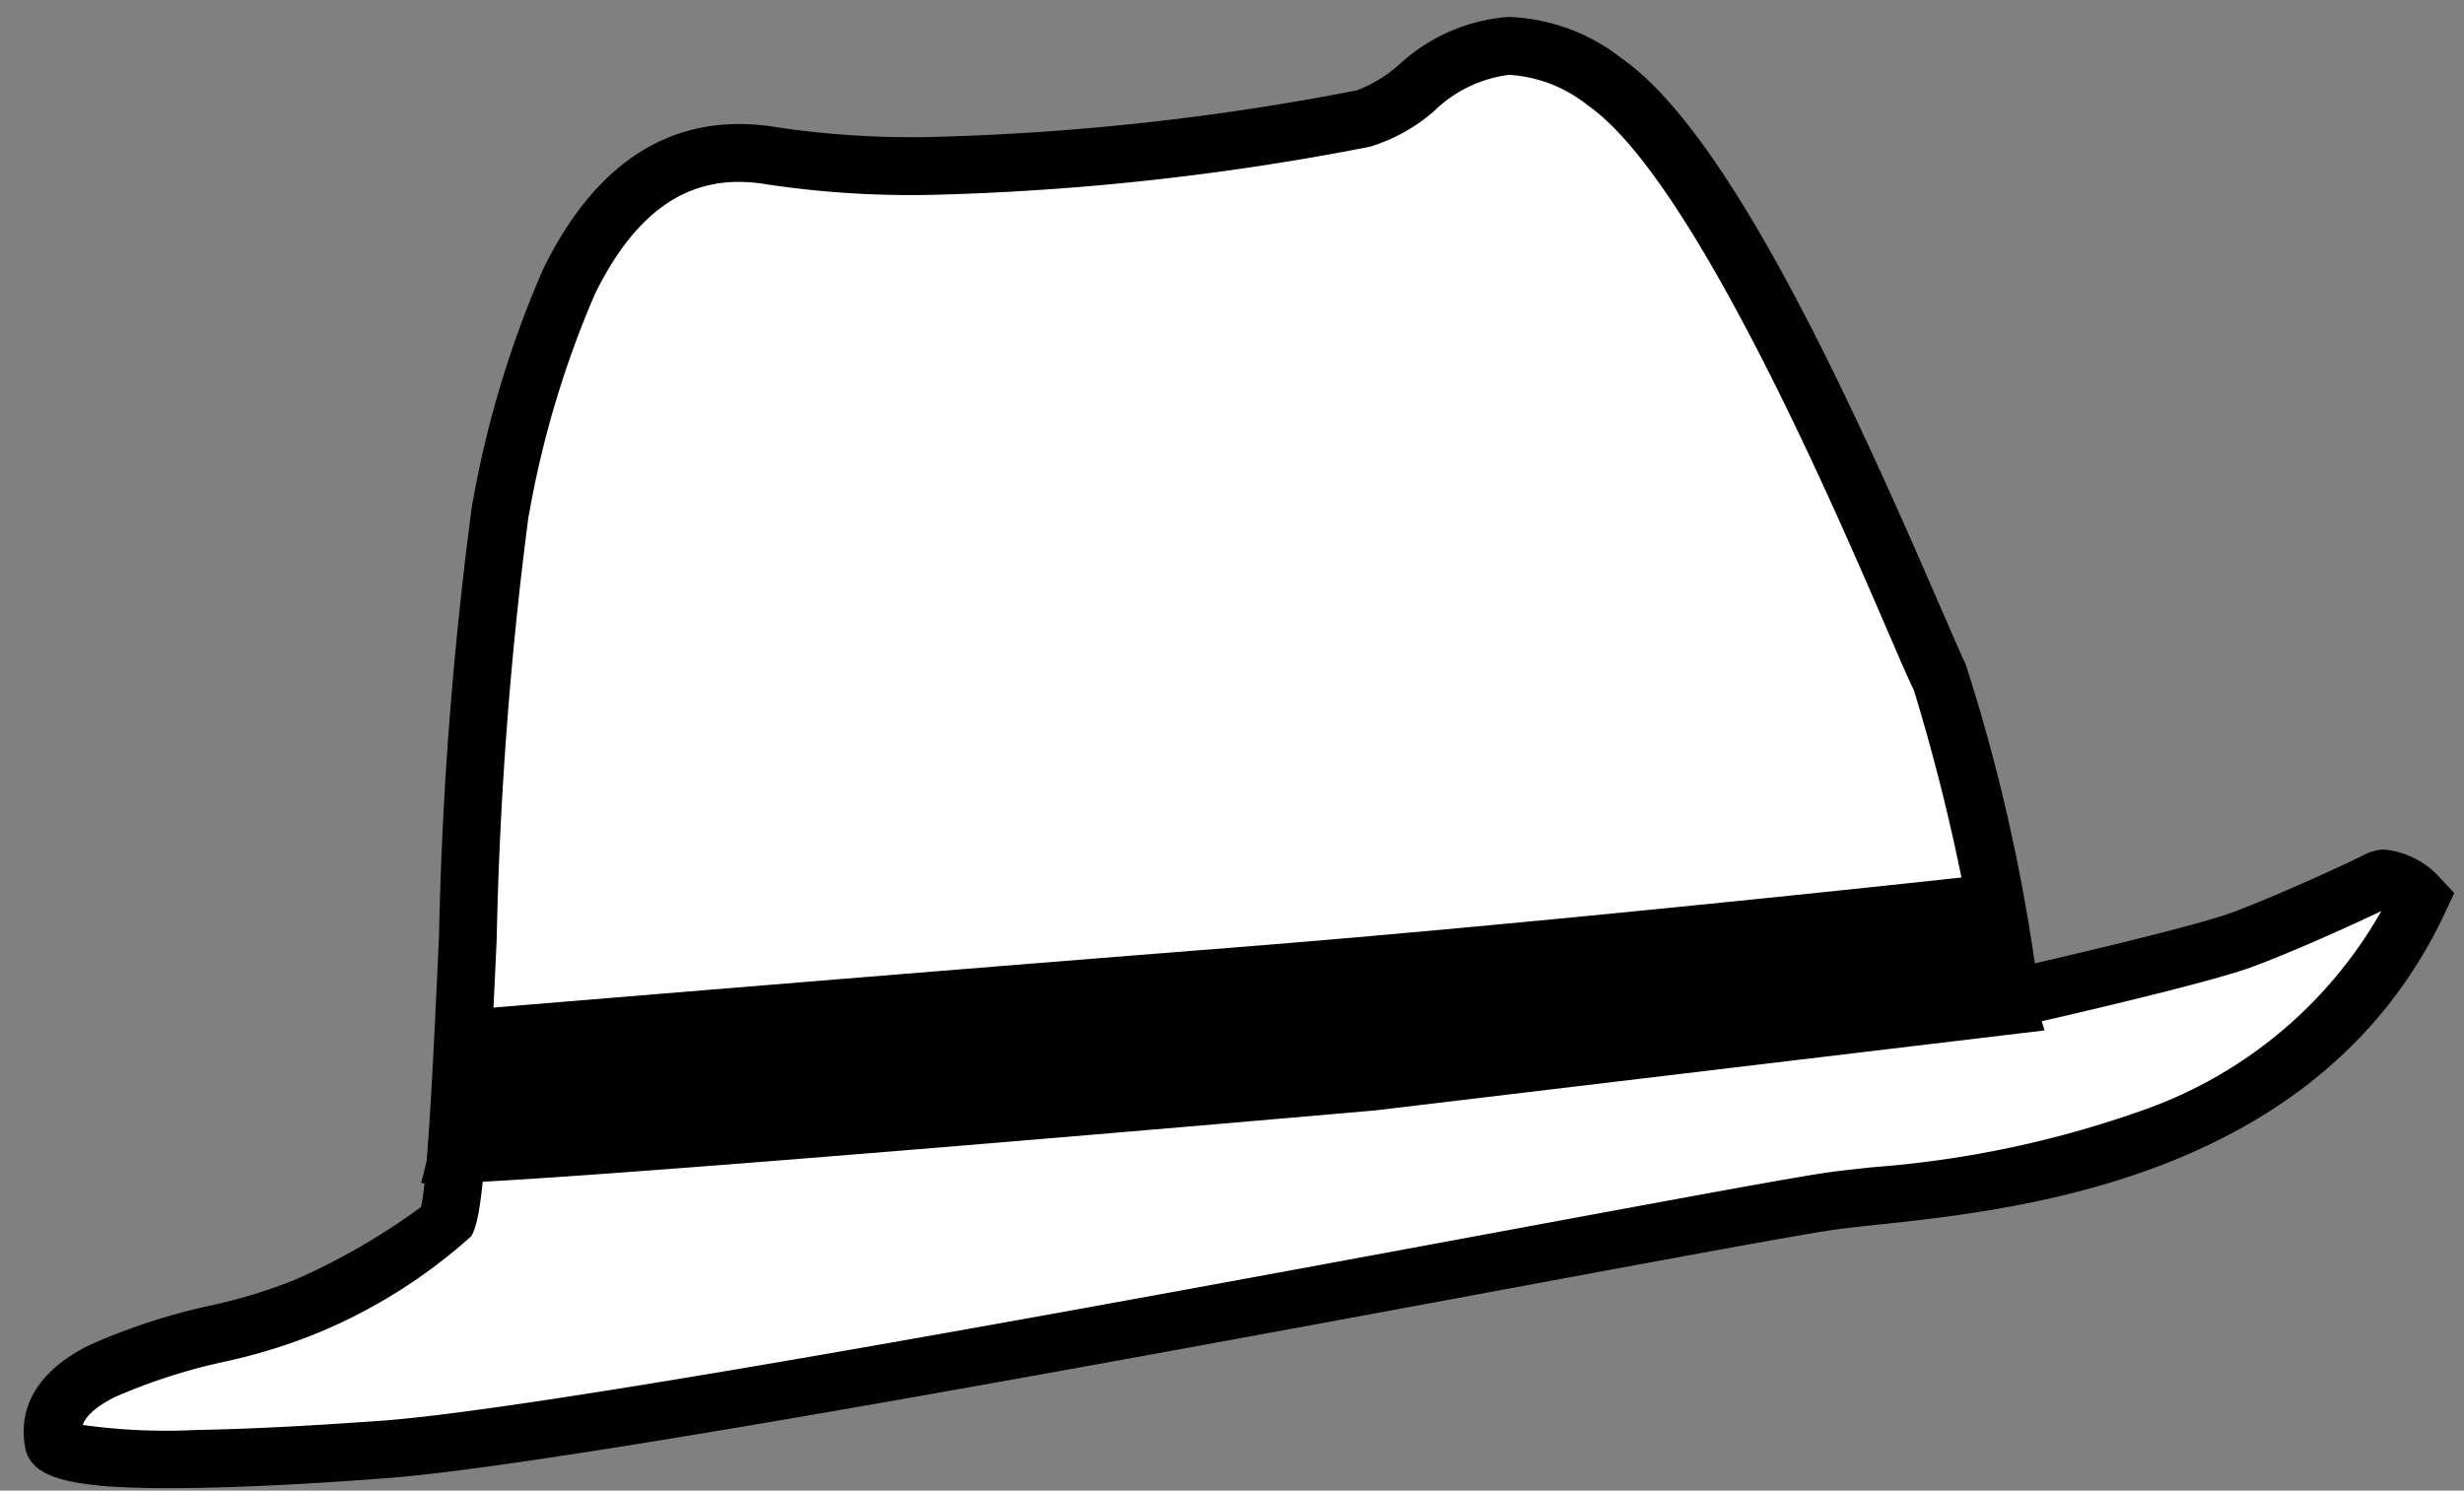
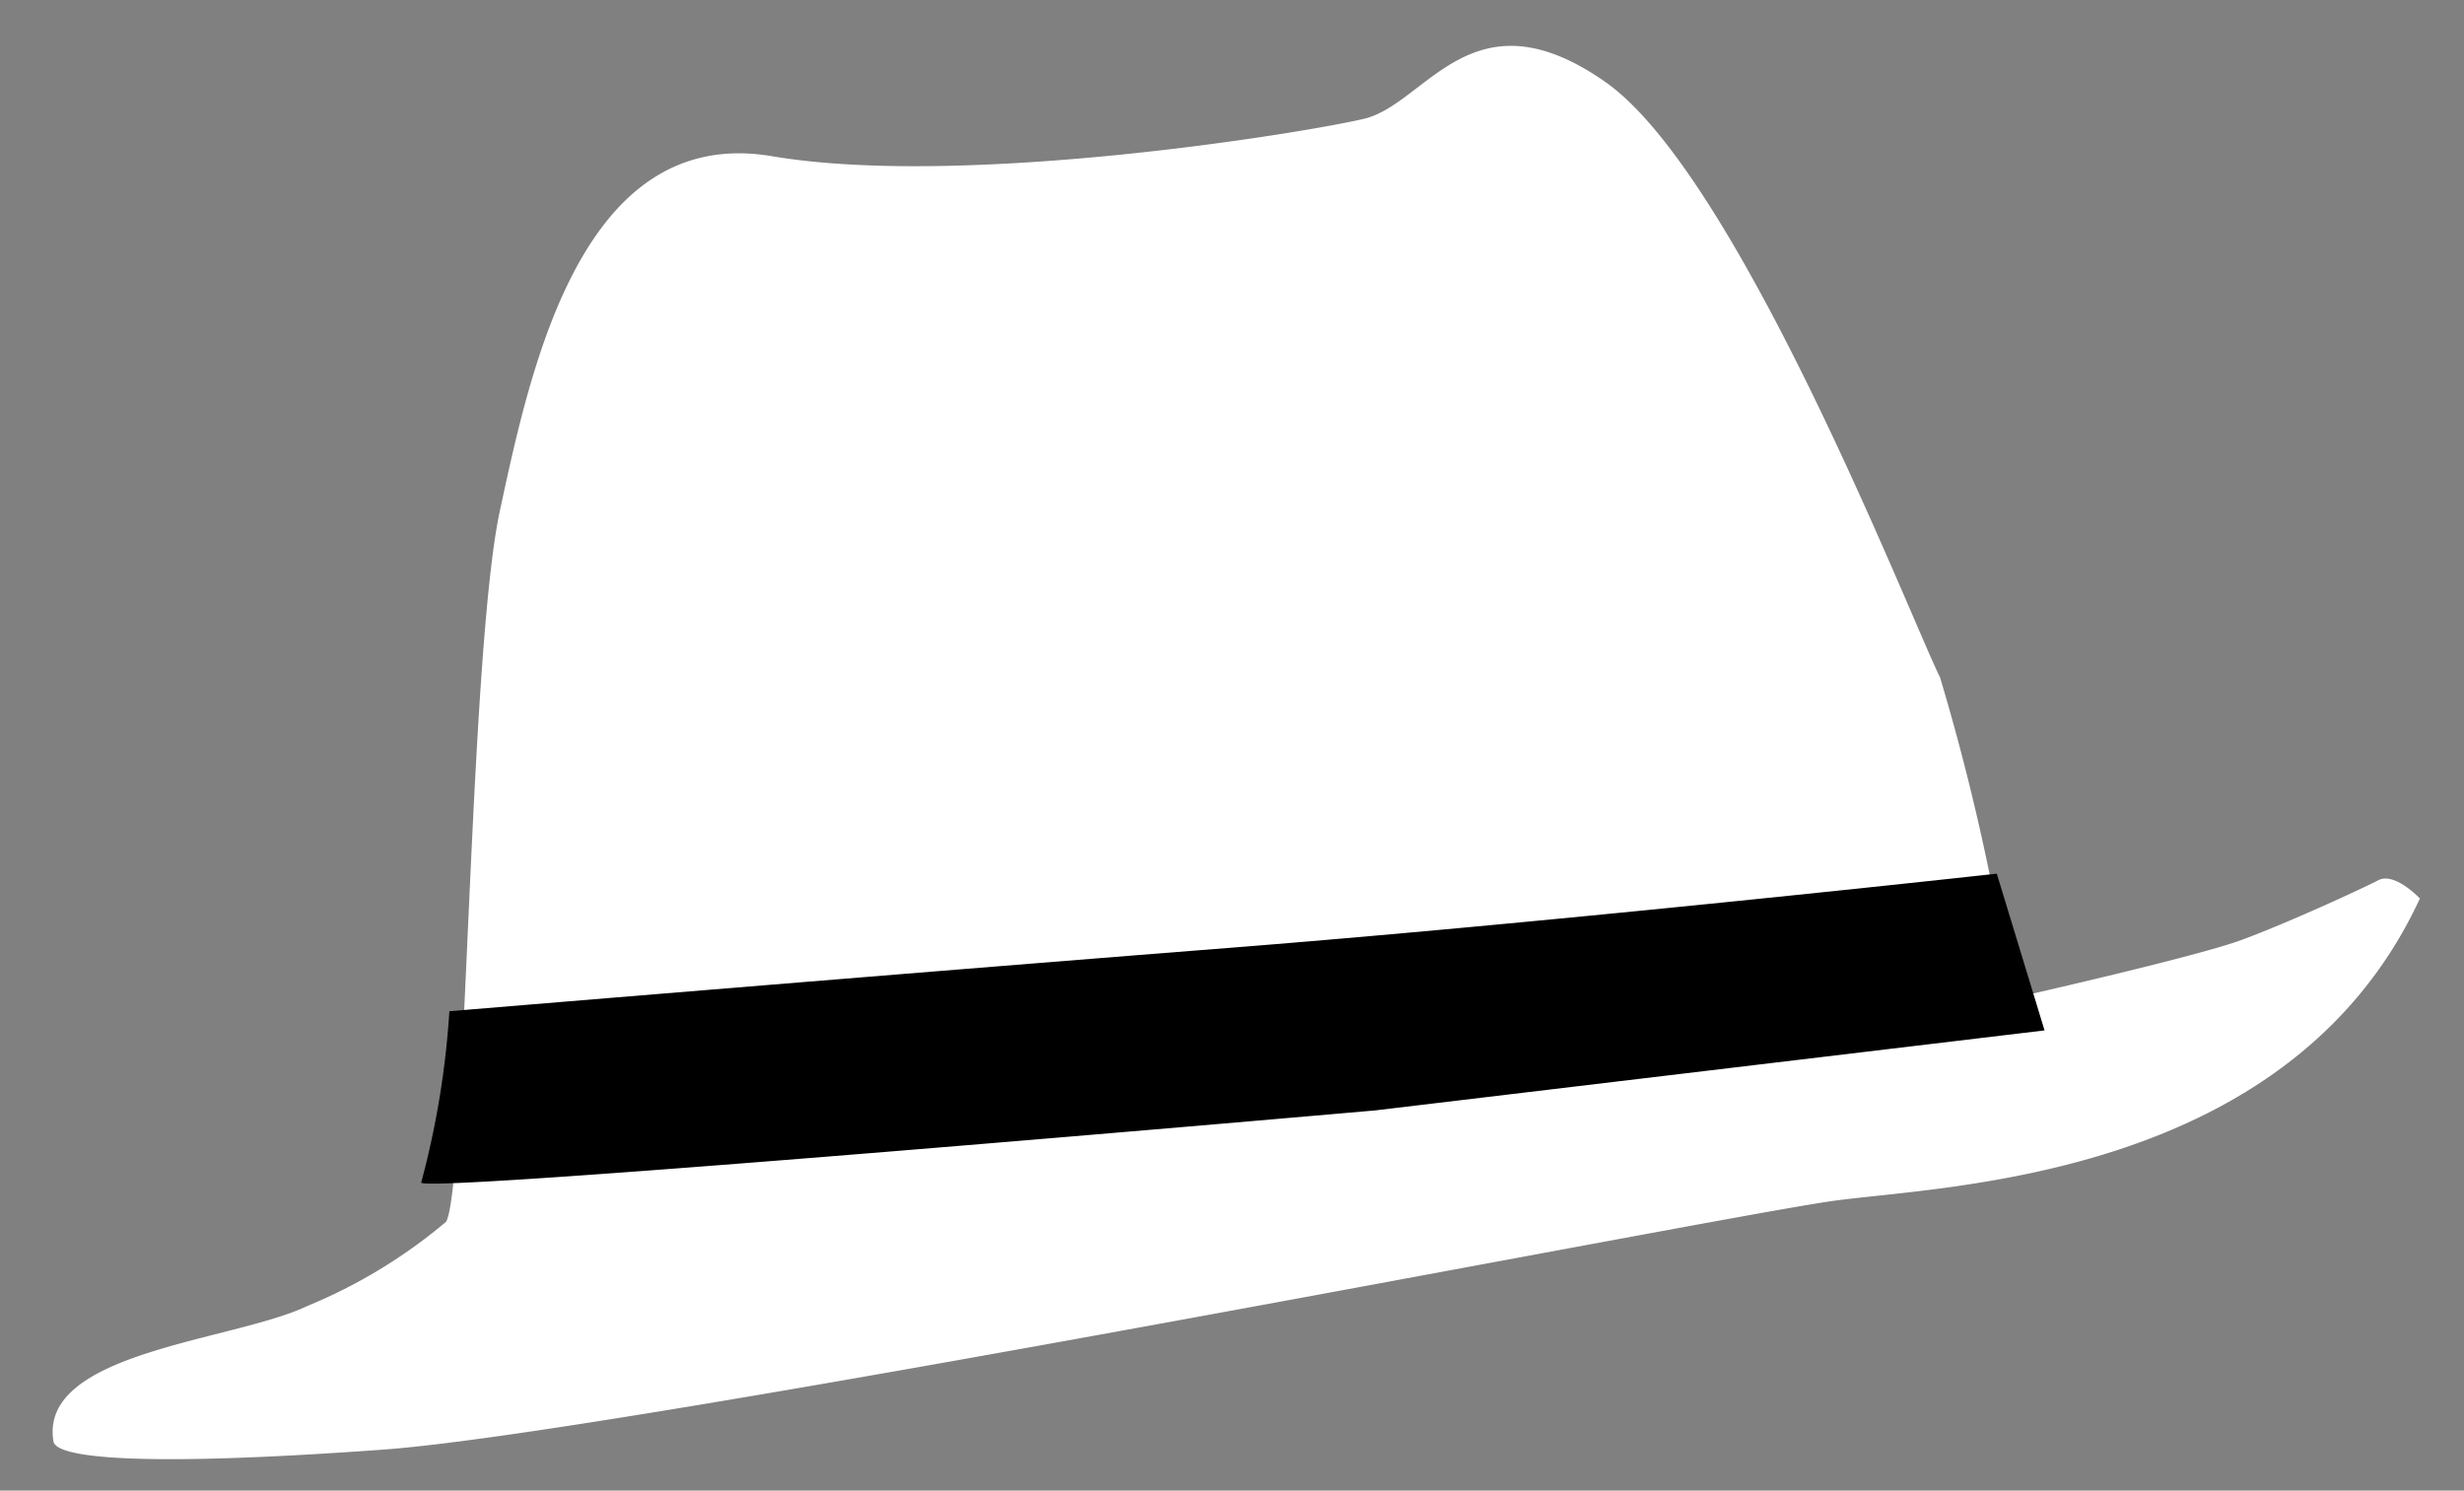
<svg xmlns="http://www.w3.org/2000/svg" width="42.527" height="25.731" viewBox="0 0 42.527 25.731">
  <rect x="0" y="0" width="42.527" height="25.731" fill="#808080" stroke="none" />
  <g transform="matrix(1, -0.017, 0.017, 1, 0.509, 1.226)">
    <path d="M41.6,15.483s-.427-.472-.713-.33-1.567.707-2.375.99-3.989.943-3.989.943a39.582,39.582,0,0,0-1.14-5.563c-.475-.99-3.325-8.722-5.6-10.372s-3.087.33-4.18.566S16.661,2.8,13.384,2.188s-4.227,3.583-4.8,6.035S7.8,19.9,7.447,20.48a9.049,9.049,0,0,1-2.422,1.414C3.748,22.479.37,22.6.608,24.157c.043.284,1.472.472,5.7.236,4.093-.228,23.13-3.63,25.077-3.866s7.884-.235,10.212-5.044" transform="translate(-0.596 -0.5)" fill="#fff" />
-     <path d="M3.084,25C.924,25,.2,24.813.114,24.232c-.076-.5.057-1.2,1.12-1.718a10.675,10.675,0,0,1,2.142-.661,8.984,8.984,0,0,0,1.441-.414,11.423,11.423,0,0,0,2.2-1.22c.126-.46.272-2.778.39-4.652a66.768,66.768,0,0,1,.7-7.459l.013-.054a17.767,17.767,0,0,1,1.288-4c.829-1.614,1.959-2.432,3.357-2.432a3.919,3.919,0,0,1,.718.069,15.754,15.754,0,0,0,2.81.21,43.974,43.974,0,0,0,7.2-.678,2.341,2.341,0,0,0,.739-.434A3.137,3.137,0,0,1,26.124,0a3.338,3.338,0,0,1,1.944.746c1.767,1.279,3.69,5.547,5.337,9.553.2.476.35.851.425,1.007a31.417,31.417,0,0,1,1.105,5.181c1.164-.248,2.881-.632,3.408-.816.8-.281,2.064-.84,2.318-.966a.757.757,0,0,1,.34-.079,1.484,1.484,0,0,1,.965.521l.227.25-.147.3c-2.21,4.566-7.4,5.03-9.893,5.253-.276.025-.515.046-.709.069-.589.071-2.85.451-5.714.932-6.585,1.106-16.537,2.777-19.4,2.937C5.054,24.964,3.96,25,3.084,25ZM1.116,23.88A10.413,10.413,0,0,0,3.084,24c.857,0,1.932-.036,3.2-.106,2.8-.156,12.722-1.822,19.286-2.924,2.988-.5,5.147-.865,5.759-.939.209-.025.455-.047.74-.073a17.894,17.894,0,0,0,4.735-.921,7.622,7.622,0,0,0,4.125-3.351c-.465.214-1.521.673-2.251.928-.829.291-3.922.934-4.053.961l-.52.108-.076-.525a35.079,35.079,0,0,0-1.1-5.419c-.087-.182-.239-.55-.448-1.06-.882-2.144-3.223-7.839-5-9.123A2.4,2.4,0,0,0,26.124,1a2.246,2.246,0,0,0-1.3.6A3.025,3.025,0,0,1,23.7,2.2a45.041,45.041,0,0,1-7.415.7,16.726,16.726,0,0,1-2.994-.227,2.918,2.918,0,0,0-.534-.052c-1.008,0-1.815.618-2.468,1.889a16.992,16.992,0,0,0-1.2,3.765l-.013.054a67.168,67.168,0,0,0-.674,7.3c-.238,3.78-.324,4.775-.525,5.108a9.26,9.26,0,0,1-2.642,1.61,9.481,9.481,0,0,1-1.628.478,10.029,10.029,0,0,0-1.933.586C1.3,23.595,1.163,23.755,1.116,23.88Z" transform="translate(-0.596 -0.5)" />
    <path d="M48.287,39.187s-7.487.7-13.273,1.056-13.467.864-13.467.864a14.974,14.974,0,0,1-.535,2.943c-.243.224,16.482-.96,16.482-.96l11.571-1.184Z" transform="translate(-14.578 -24.759)" />
  </g>
</svg>